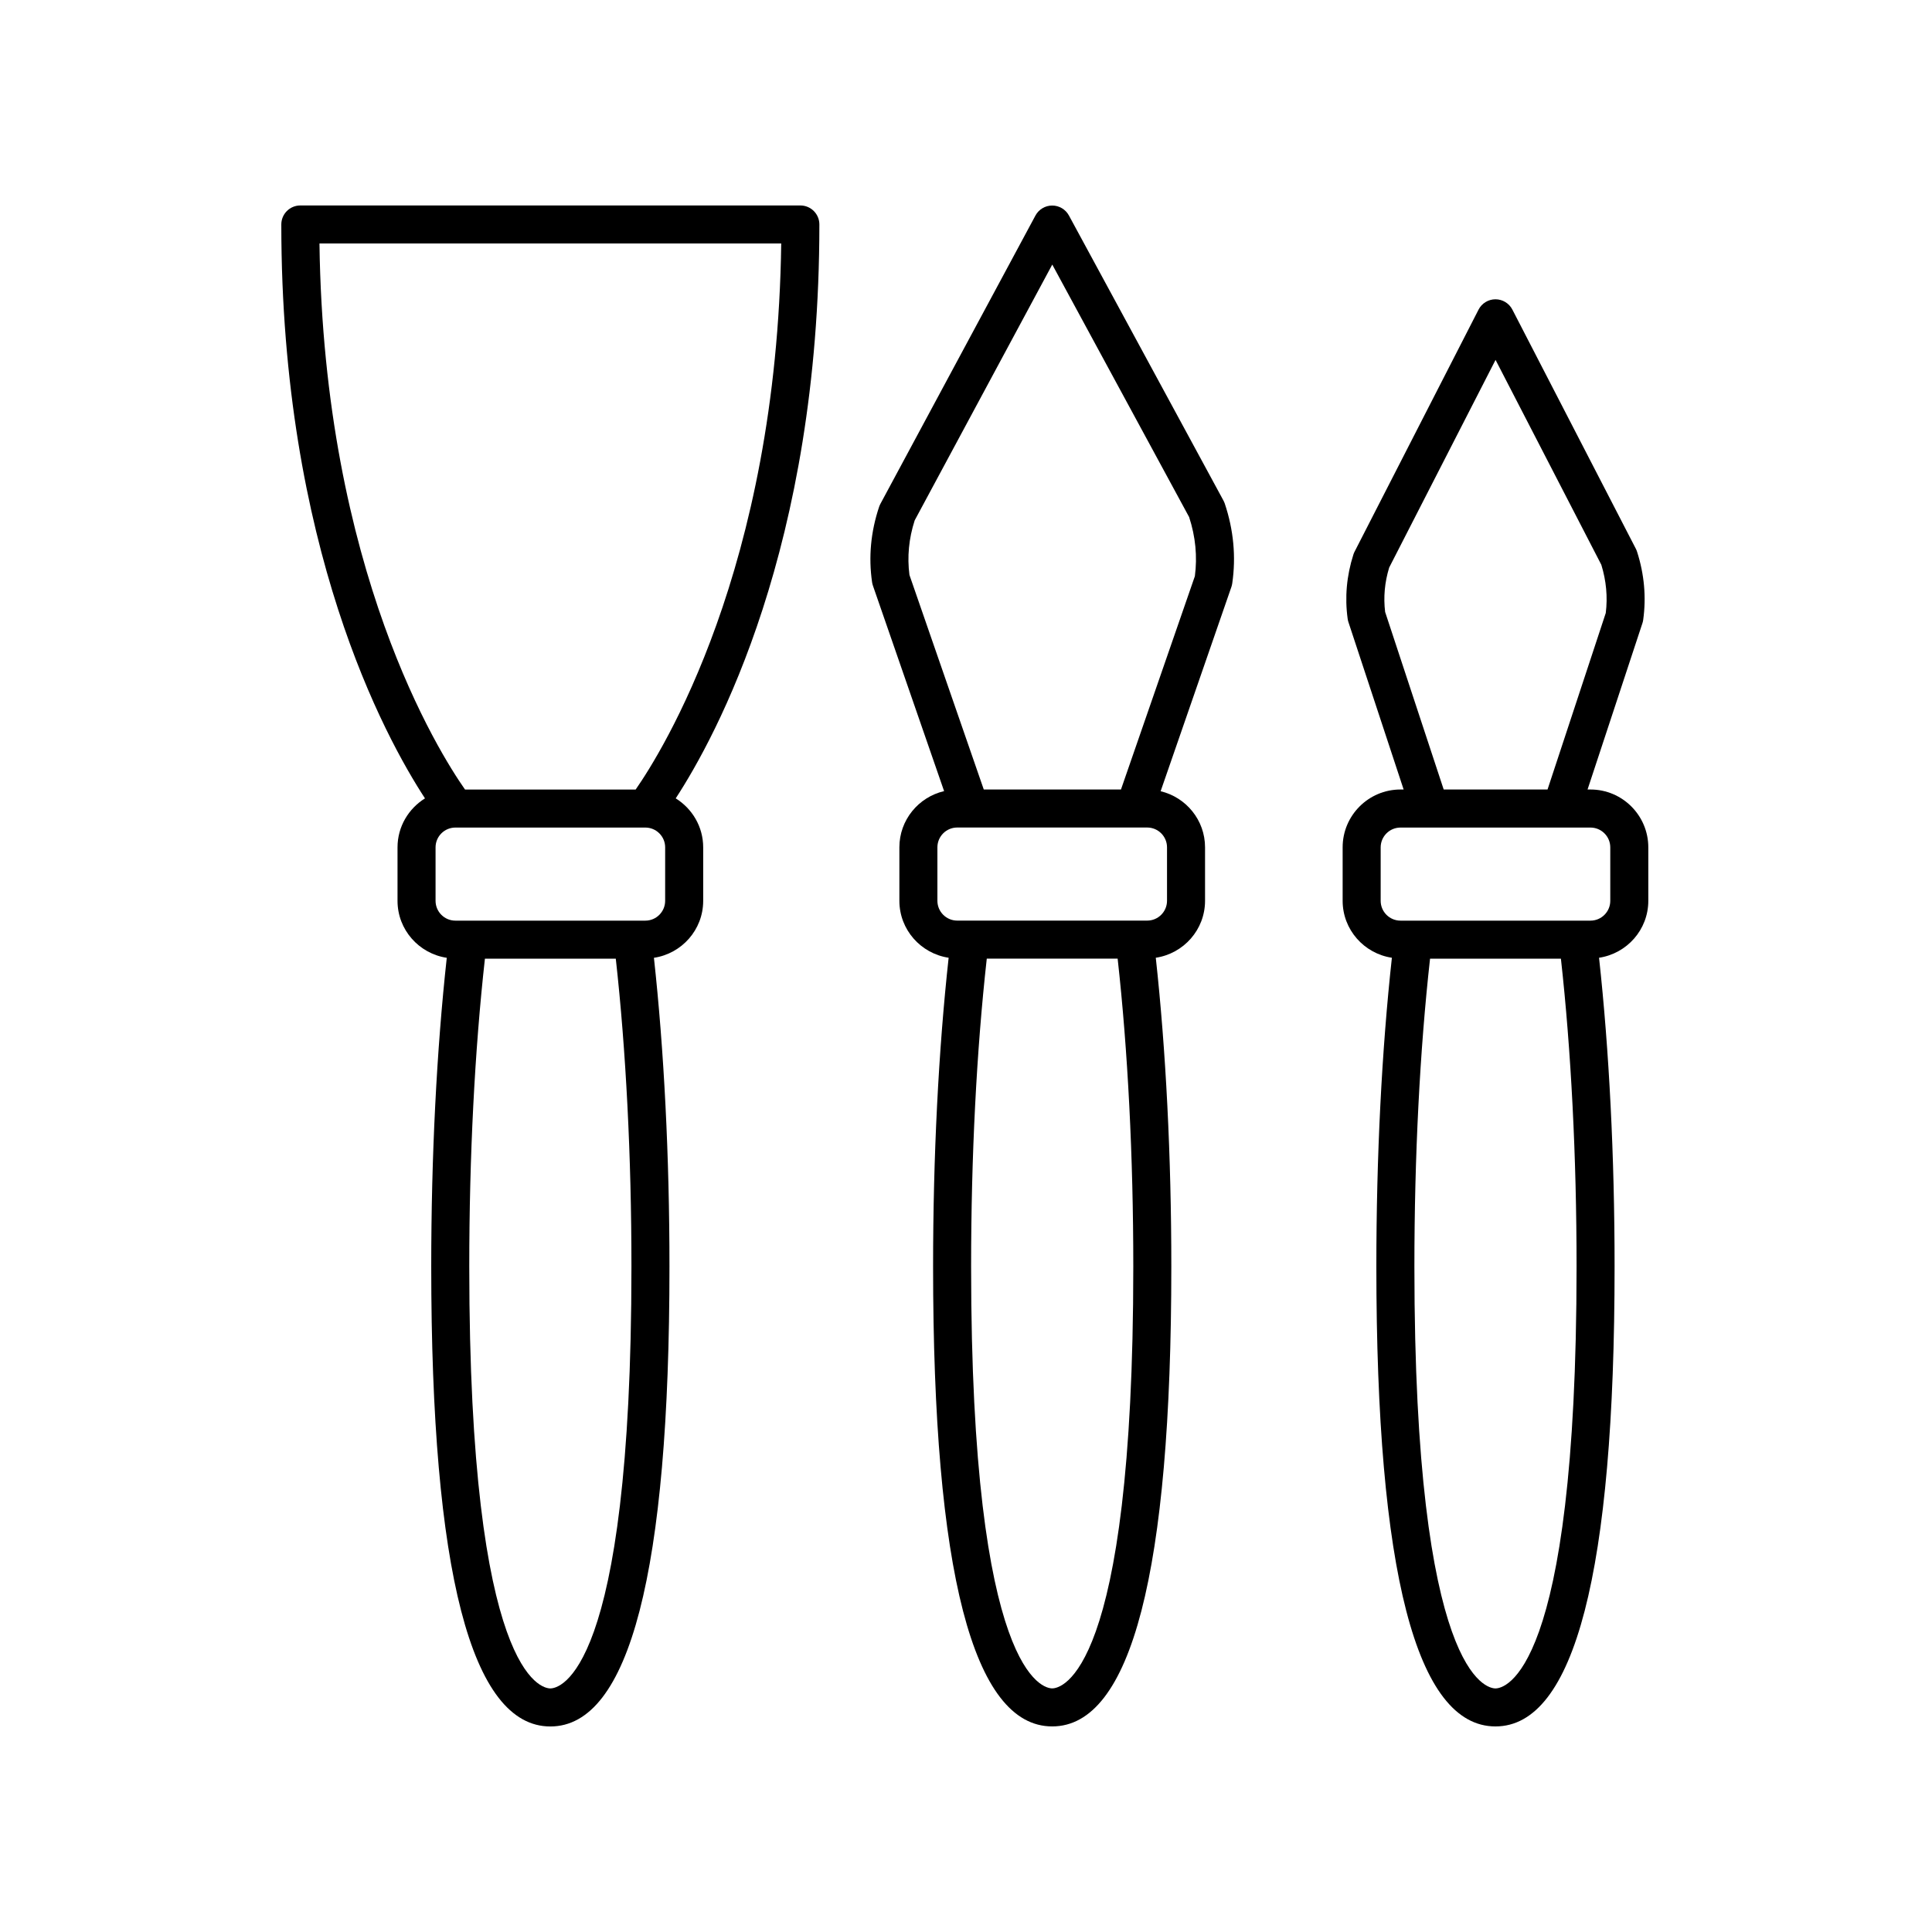
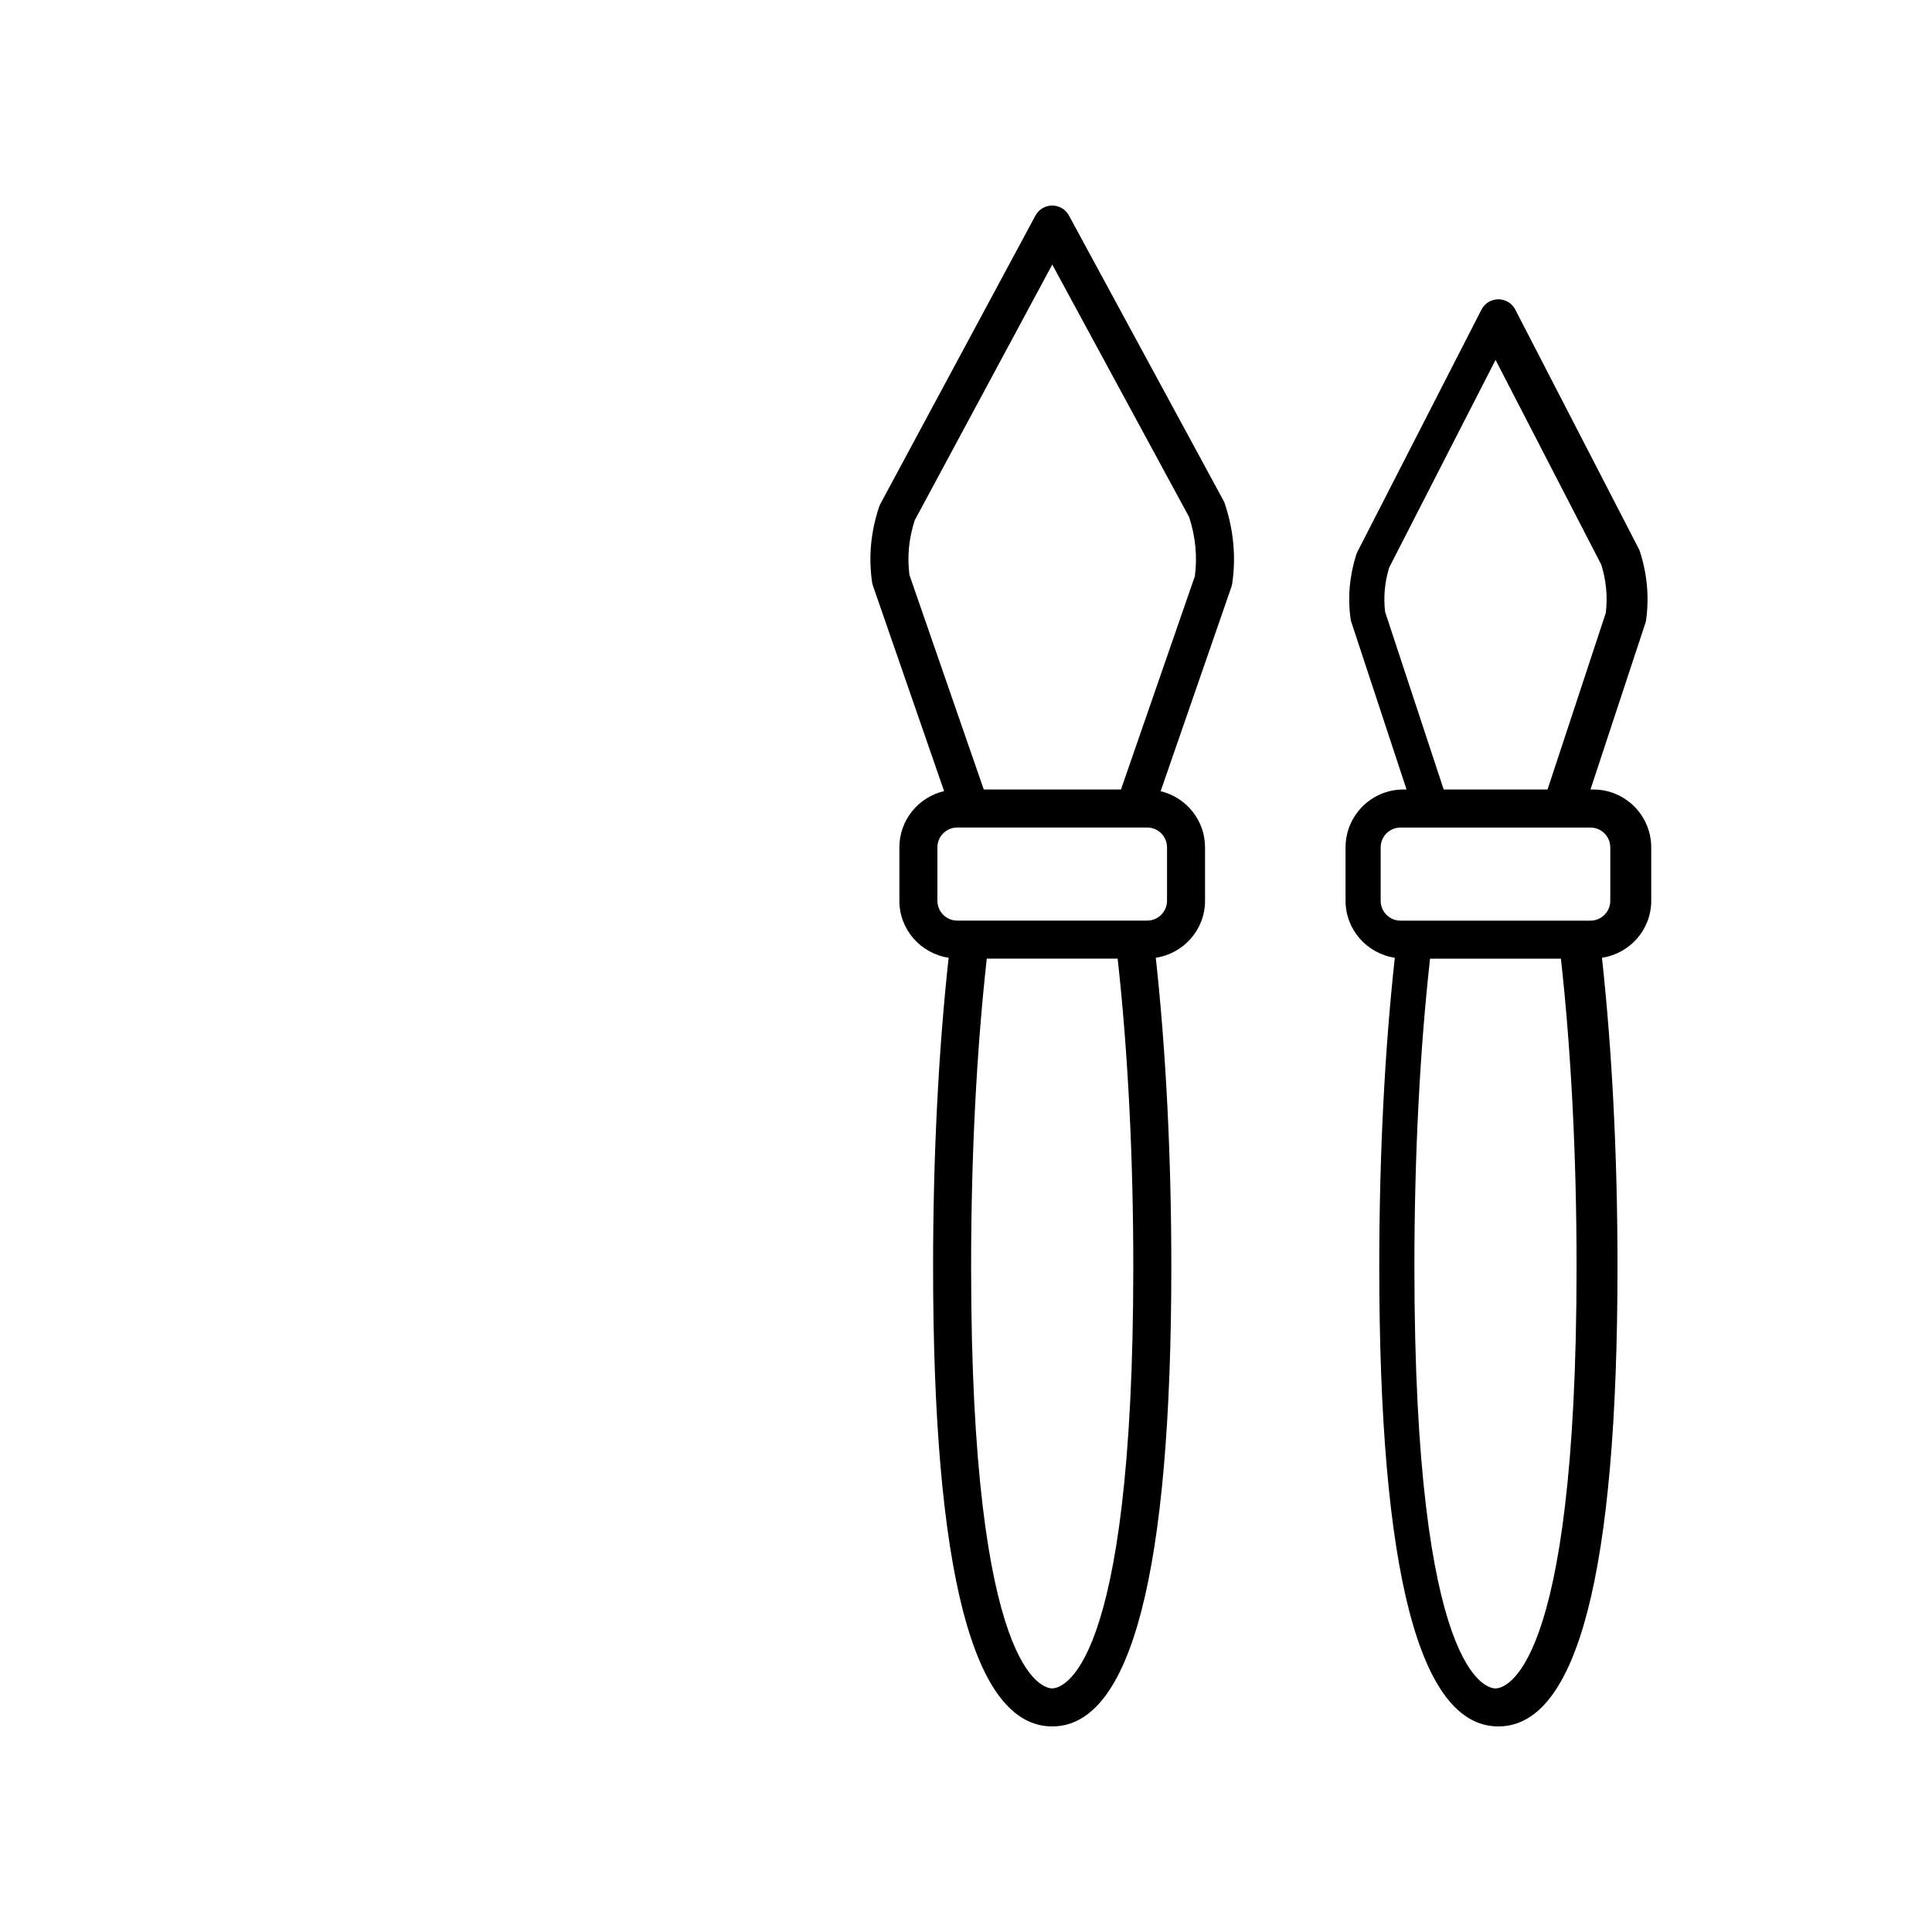
<svg xmlns="http://www.w3.org/2000/svg" fill="#000000" width="800px" height="800px" version="1.1" viewBox="144 144 512 512">
  <g>
    <path d="m468.21 276.62-40.934-75.512c-0.883-1.625-2.578-2.637-4.43-2.637h-0.012c-1.852 0.004-3.551 1.023-4.43 2.652l-41.082 76.395c-0.133 0.25-0.246 0.512-0.34 0.781-2.215 6.598-2.844 13.32-1.871 19.98 0.043 0.316 0.117 0.621 0.223 0.922l18.863 54.453c-6.777 1.582-11.852 7.641-11.852 14.895v14.168c0 7.676 5.684 13.988 13.055 15.098-2.688 24.523-4.121 52.68-4.121 81.824 0 80.871 10.621 121.88 31.566 121.88 20.945 0 31.566-41.008 31.566-121.88 0-29.129-1.434-57.301-4.117-81.824 7.371-1.109 13.055-7.422 13.055-15.098v-14.168c0-7.223-5.035-13.254-11.77-14.867l18.758-54.156c0.098-0.301 0.172-0.609 0.219-0.926 1.027-7.059 0.355-14.188-1.996-21.191-0.098-0.27-0.215-0.535-0.352-0.789zm-45.363 314.82c-2.199 0-21.492-3.141-21.492-111.8 0-29.129 1.441-57.23 4.152-81.594h34.68c2.707 24.359 4.148 52.477 4.148 81.594 0.004 108.66-19.289 111.8-21.488 111.8zm30.426-222.89v14.168c0 2.894-2.356 5.25-5.25 5.25h-50.352c-2.894 0-5.25-2.356-5.25-5.25v-14.168c0-2.894 2.356-5.25 5.25-5.25h50.352c2.894 0 5.25 2.356 5.25 5.25zm7.379-71.852-19.582 56.527h-36.359l-19.695-56.852c-0.629-4.801-0.164-9.668 1.387-14.469l36.461-67.793 36.27 66.918c1.699 5.199 2.203 10.469 1.52 15.668z" />
-     <path d="m565.49 353.23h-0.773l14.539-44.07c0.098-0.289 0.168-0.586 0.207-0.887 0.836-6.016 0.289-12.094-1.625-18.062-0.082-0.27-0.191-0.527-0.32-0.777l-32.727-63.391c-0.867-1.672-2.594-2.727-4.477-2.727h-0.012c-1.883 0.004-3.617 1.062-4.473 2.742l-32.848 64.133c-0.129 0.246-0.23 0.496-0.316 0.762-1.801 5.625-2.312 11.355-1.52 17.043 0.039 0.301 0.109 0.594 0.207 0.887l14.625 44.344h-0.84c-8.453 0-15.324 6.875-15.324 15.324v14.168c0 7.672 5.684 13.988 13.051 15.098-2.684 24.5-4.117 52.652-4.117 81.824 0.004 80.875 10.621 121.88 31.566 121.88s31.566-41.008 31.566-121.88c0-29.129-1.434-57.301-4.117-81.824 7.371-1.109 13.055-7.422 13.055-15.098v-14.168c-0.004-8.453-6.875-15.324-15.328-15.324zm-54.414-47.051c-0.48-3.91-0.121-7.867 1.074-11.773l28.188-55.031 28.031 54.297c1.309 4.25 1.703 8.547 1.176 12.781l-15.43 46.773h-27.52zm29.238 285.27c-2.199 0-21.484-3.141-21.484-111.8 0-29.152 1.441-57.254 4.148-81.594h34.68c2.707 24.359 4.148 52.477 4.148 81.594 0 108.66-19.293 111.8-21.492 111.8zm30.426-208.72c0 2.894-2.356 5.25-5.25 5.25h-50.348c-2.894 0-5.25-2.356-5.25-5.25v-14.168c0-2.894 2.356-5.25 5.25-5.25h50.348c2.894 0 5.25 2.356 5.25 5.25z" />
-     <path d="m356.1 198.45h-132.51c-2.785 0-5.039 2.254-5.039 5.039 0 85.484 27.43 135.79 38.074 152.09-4.352 2.707-7.277 7.492-7.277 12.984v14.168c0 7.672 5.684 13.988 13.051 15.098-2.684 24.5-4.117 52.652-4.117 81.824 0.008 80.871 10.625 121.88 31.566 121.88 20.945 0 31.566-41.008 31.566-121.88 0-29.129-1.434-57.301-4.117-81.824 7.371-1.109 13.055-7.422 13.055-15.098v-14.168c0-5.492-2.926-10.281-7.281-12.988 10.645-16.305 38.07-66.609 38.07-152.09 0-2.781-2.254-5.035-5.039-5.035zm-66.254 393c-2.199 0-21.484-3.141-21.484-111.8 0-29.152 1.441-57.254 4.148-81.594h34.68c2.707 24.359 4.148 52.477 4.148 81.594 0 108.66-19.293 111.8-21.492 111.8zm30.426-208.72c0 2.894-2.356 5.25-5.25 5.25h-50.344c-2.894 0-5.25-2.356-5.25-5.25v-14.168c0-2.894 2.356-5.25 5.25-5.25h50.348c2.894 0 5.25 2.356 5.25 5.25zm-7.82-29.492h-45.211c-6.75-9.609-37.422-57.973-38.578-144.71h122.37c-1.156 86.234-31.715 134.86-38.578 144.71z" />
+     <path d="m565.49 353.23l14.539-44.07c0.098-0.289 0.168-0.586 0.207-0.887 0.836-6.016 0.289-12.094-1.625-18.062-0.082-0.27-0.191-0.527-0.32-0.777l-32.727-63.391c-0.867-1.672-2.594-2.727-4.477-2.727h-0.012c-1.883 0.004-3.617 1.062-4.473 2.742l-32.848 64.133c-0.129 0.246-0.23 0.496-0.316 0.762-1.801 5.625-2.312 11.355-1.52 17.043 0.039 0.301 0.109 0.594 0.207 0.887l14.625 44.344h-0.84c-8.453 0-15.324 6.875-15.324 15.324v14.168c0 7.672 5.684 13.988 13.051 15.098-2.684 24.5-4.117 52.652-4.117 81.824 0.004 80.875 10.621 121.88 31.566 121.88s31.566-41.008 31.566-121.88c0-29.129-1.434-57.301-4.117-81.824 7.371-1.109 13.055-7.422 13.055-15.098v-14.168c-0.004-8.453-6.875-15.324-15.328-15.324zm-54.414-47.051c-0.48-3.91-0.121-7.867 1.074-11.773l28.188-55.031 28.031 54.297c1.309 4.25 1.703 8.547 1.176 12.781l-15.43 46.773h-27.52zm29.238 285.27c-2.199 0-21.484-3.141-21.484-111.8 0-29.152 1.441-57.254 4.148-81.594h34.68c2.707 24.359 4.148 52.477 4.148 81.594 0 108.66-19.293 111.8-21.492 111.8zm30.426-208.72c0 2.894-2.356 5.25-5.25 5.25h-50.348c-2.894 0-5.25-2.356-5.25-5.25v-14.168c0-2.894 2.356-5.25 5.25-5.25h50.348c2.894 0 5.25 2.356 5.25 5.25z" />
  </g>
</svg>